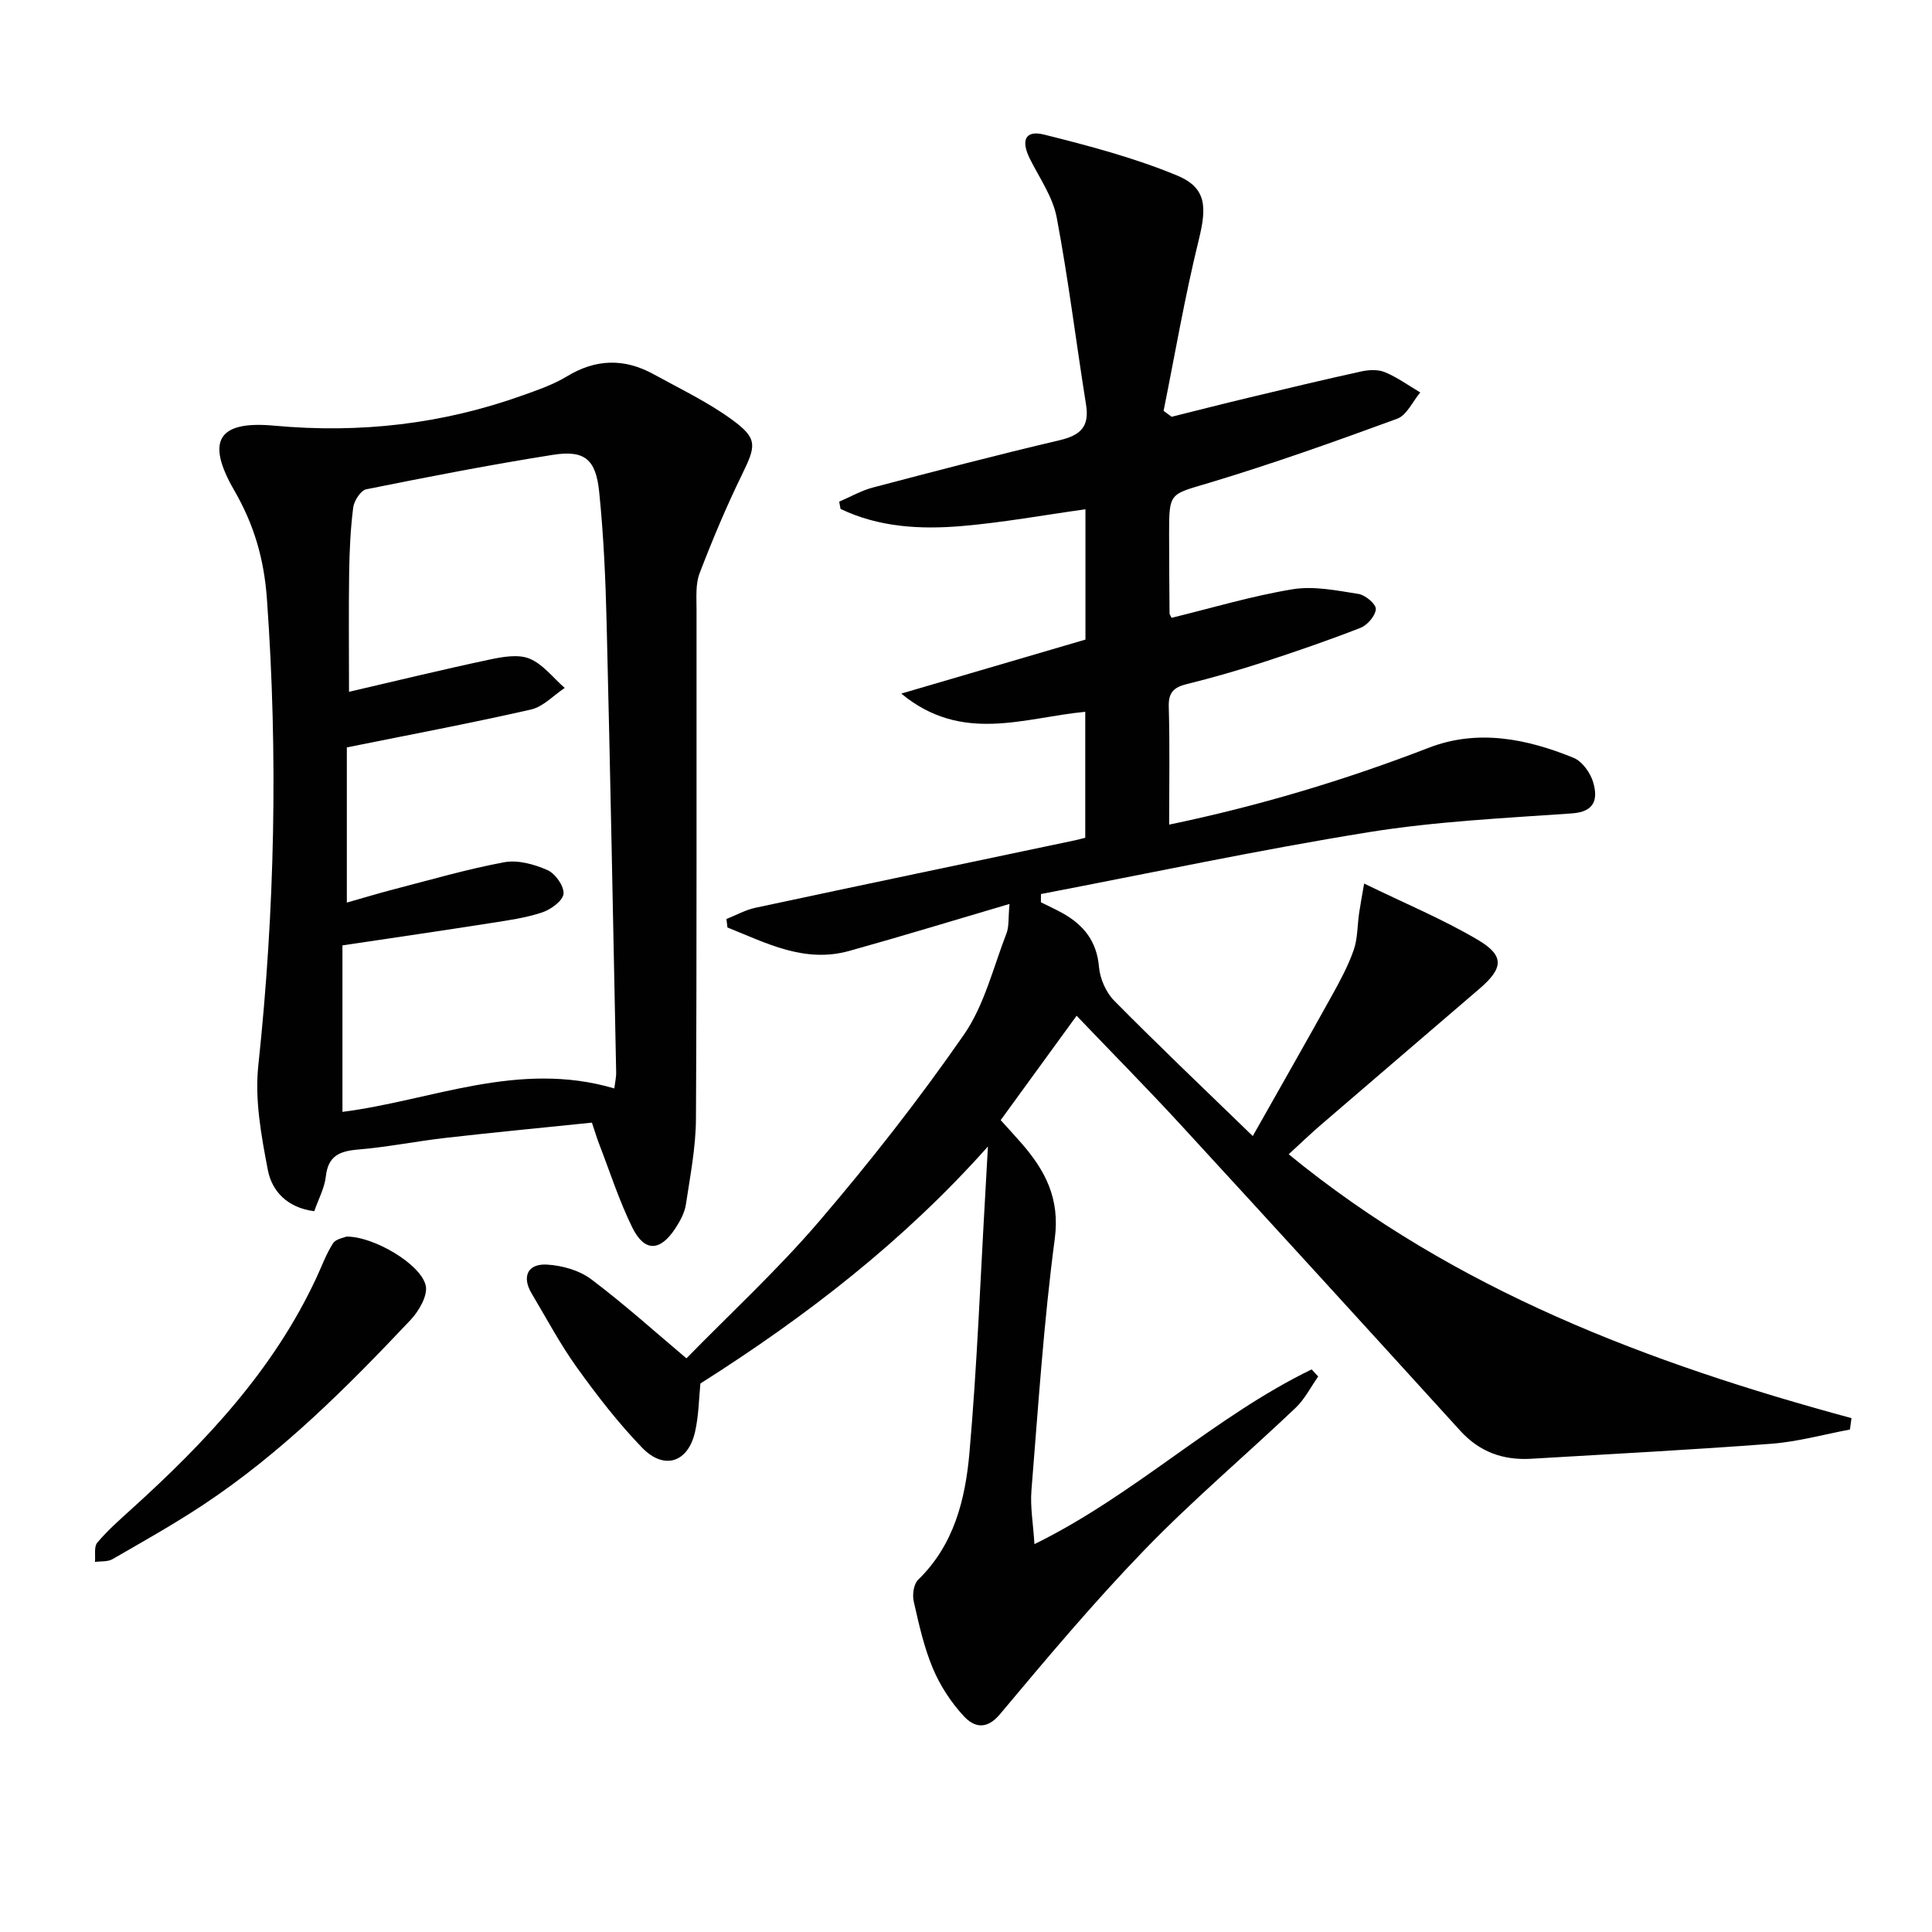
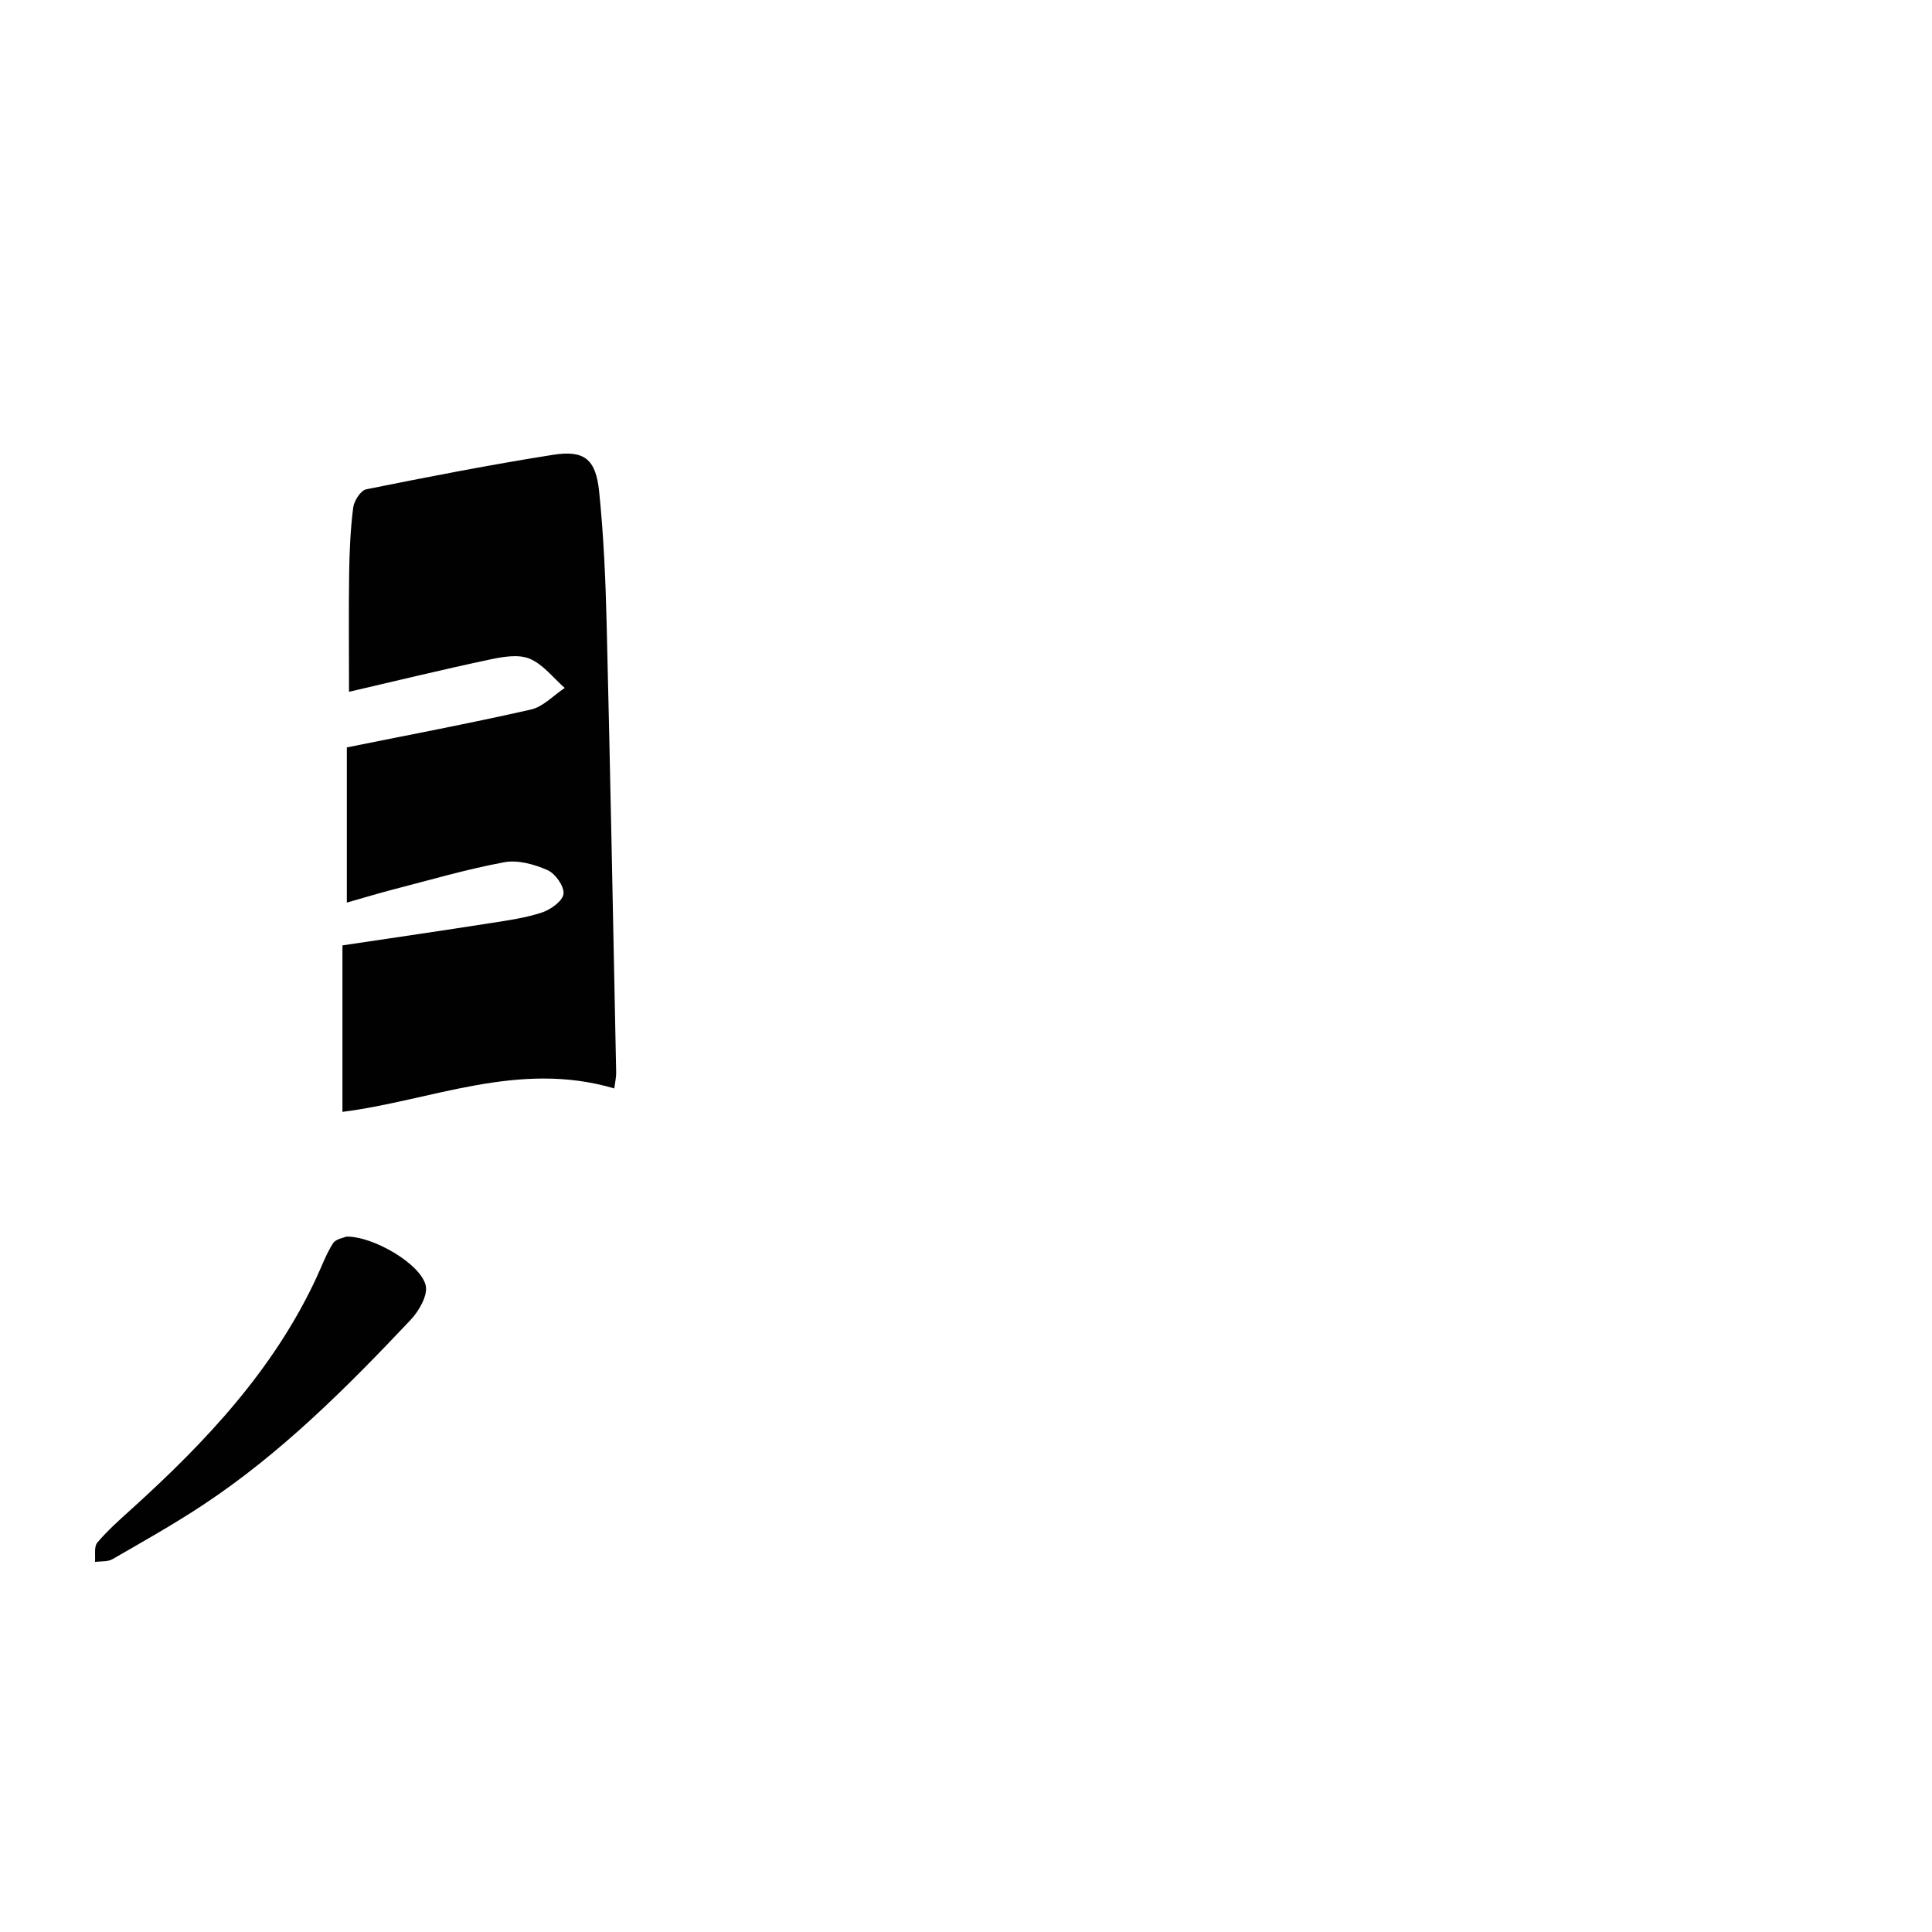
<svg xmlns="http://www.w3.org/2000/svg" enable-background="new 0 0 400 400" viewBox="0 0 400 400">
  <g fill="#010101">
-     <path d="m204.54 237.37c-17.45 19.6-37.57 35.15-59.53 49.07-.3 2.89-.32 6.54-1.11 10.02-1.44 6.35-6.41 7.98-10.97 3.26-4.94-5.12-9.34-10.82-13.5-16.61-3.48-4.85-6.3-10.18-9.37-15.33-2.04-3.43-.85-6.17 3.14-5.96 3.14.17 6.72 1.17 9.18 3.02 7.02 5.28 13.56 11.19 19.74 16.39 9.04-9.25 18.88-18.32 27.51-28.41 10.58-12.36 20.66-25.23 29.93-38.59 4.23-6.1 6.07-13.89 8.82-20.98.56-1.44.35-3.17.63-6.1-11.63 3.43-22.35 6.71-33.15 9.72-9.3 2.6-17.2-1.62-25.25-4.85-.07-.58-.14-1.16-.21-1.75 2-.79 3.94-1.89 6.02-2.33 22.07-4.72 44.15-9.33 66.23-13.98.62-.13 1.23-.31 2.04-.52 0-8.74 0-17.35 0-26.07-12.62 1.18-25.49 6.66-38.09-3.77 13.48-3.95 25.76-7.56 38.13-11.18 0-9.03 0-17.99 0-26.98-8.69 1.21-17.15 2.76-25.68 3.48-8.56.72-17.13.24-25.03-3.56-.09-.5-.18-1-.27-1.5 2.32-.99 4.55-2.28 6.96-2.92 12.83-3.38 25.68-6.75 38.6-9.78 4.3-1.01 6.29-2.73 5.55-7.35-2.07-12.92-3.65-25.93-6.08-38.78-.8-4.24-3.54-8.14-5.54-12.12-1.93-3.86-.99-6.03 2.95-5.04 9.29 2.32 18.64 4.8 27.46 8.44 6.19 2.56 6.22 6.53 4.54 13.36-2.88 11.68-4.9 23.58-7.28 35.39.55.41 1.11.82 1.66 1.23 5.35-1.33 10.69-2.7 16.05-3.98 7.72-1.85 15.43-3.7 23.18-5.4 1.58-.35 3.51-.45 4.94.15 2.57 1.07 4.89 2.76 7.31 4.19-1.57 1.86-2.79 4.71-4.77 5.44-12.89 4.73-25.84 9.34-38.98 13.29-8.08 2.43-8.26 1.88-8.25 10.47.01 5.5.04 11 .09 16.5 0 .29.25.57.43.96 8.33-2.03 16.6-4.52 25.05-5.91 4.39-.72 9.14.26 13.65.97 1.41.22 3.64 2.11 3.58 3.13-.08 1.39-1.74 3.32-3.16 3.88-6.64 2.6-13.4 4.92-20.18 7.13-5.21 1.69-10.48 3.21-15.79 4.52-2.68.66-3.83 1.72-3.74 4.7.23 7.97.08 15.95.08 24.4 18.69-3.89 36.41-9.22 53.77-15.92 10.12-3.91 20.27-1.87 29.96 2.09 1.82.74 3.55 3.19 4.1 5.19.91 3.26.38 5.97-4.38 6.31-14.08.99-28.26 1.66-42.17 3.9-22.7 3.66-45.22 8.47-67.82 12.8 0 .57 0 1.14-.01 1.71 1.53.77 3.1 1.47 4.59 2.31 4.3 2.44 6.98 5.79 7.43 11.05.21 2.44 1.44 5.28 3.15 7.01 9.23 9.34 18.76 18.4 28.69 28.03 5.73-10.14 11.12-19.59 16.4-29.11 1.69-3.04 3.36-6.15 4.5-9.41.83-2.39.75-5.09 1.12-7.64.24-1.67.56-3.32 1.04-6.12 8.46 4.12 16.28 7.37 23.5 11.63 5.6 3.3 5.35 5.87.39 10.14-10.98 9.44-22 18.85-32.97 28.3-2.12 1.83-4.14 3.78-6.54 5.98 34.39 28.16 74.56 43.25 116.52 54.63-.11.79-.21 1.57-.32 2.36-5.4 1.01-10.77 2.52-16.22 2.94-16.57 1.27-33.17 2.12-49.76 3.11-5.79.35-10.69-1.39-14.7-5.8-19.26-21.18-38.55-42.33-57.93-63.4-6.94-7.54-14.15-14.83-21.5-22.52-5.69 7.82-10.63 14.62-15.72 21.61 1.44 1.6 2.9 3.17 4.31 4.79 4.93 5.66 7.99 11.46 6.89 19.77-2.29 17.27-3.42 34.7-4.83 52.08-.28 3.4.36 6.87.62 11.15 20.83-10.23 37.21-26.39 57.39-36.18.45.49.91.98 1.36 1.47-1.54 2.18-2.78 4.68-4.68 6.49-10.38 9.86-21.35 19.13-31.29 29.41-10.49 10.85-20.23 22.45-29.93 34.03-2.86 3.41-5.45 2.57-7.46.41-2.65-2.85-4.91-6.32-6.42-9.91-1.85-4.4-2.9-9.17-3.96-13.85-.32-1.4-.02-3.61.91-4.5 7.45-7.22 9.77-16.67 10.62-26.26 1.58-17.88 2.25-35.84 3.29-53.76.19-3.25.36-6.47.54-9.68z" />
-     <path d="m122.55 232.43c-10.05 1.04-20.11 1.99-30.15 3.14-6.1.69-12.15 1.92-18.26 2.43-3.82.32-6.21 1.3-6.68 5.57-.26 2.38-1.51 4.65-2.4 7.2-5.58-.72-8.77-4.15-9.61-8.55-1.36-7.09-2.73-14.54-1.97-21.62 3.43-32.19 4.1-64.33 1.78-96.64-.6-8.28-2.66-15.33-6.77-22.45-5.89-10.19-3.42-14.46 8.28-13.38 17.74 1.63 34.79-.31 51.46-6.28 3.13-1.12 6.34-2.22 9.15-3.93 5.99-3.64 11.9-3.76 17.92-.45 5.51 3.03 11.26 5.77 16.31 9.46 5.31 3.88 4.93 5.36 2.01 11.33-3.25 6.66-6.13 13.52-8.78 20.44-.85 2.23-.63 4.93-.63 7.41-.03 35.16.07 70.33-.12 105.49-.03 5.92-1.19 11.86-2.08 17.75-.26 1.73-1.2 3.47-2.19 4.97-3.16 4.83-6.4 4.93-8.92-.2-2.7-5.49-4.58-11.38-6.79-17.1-.48-1.21-.85-2.48-1.56-4.59zm4.63-7.08c.14-1.14.41-2.26.39-3.37-.63-30.94-1.21-61.88-1.97-92.82-.22-9.13-.62-18.28-1.55-27.36-.69-6.77-3.07-8.66-9.58-7.63-12.93 2.04-25.8 4.55-38.63 7.13-1.15.23-2.53 2.37-2.71 3.76-.57 4.44-.77 8.94-.84 13.42-.12 8.05-.03 16.11-.03 24.75 9.74-2.26 19.39-4.61 29.09-6.67 2.7-.57 5.94-1.16 8.29-.19 2.79 1.15 4.88 3.97 7.28 6.06-2.32 1.54-4.45 3.89-6.99 4.47-12.59 2.86-25.28 5.25-38.12 7.84v32.13c3.47-.98 6.43-1.89 9.43-2.67 7.69-1.98 15.34-4.23 23.14-5.68 2.83-.53 6.23.42 8.96 1.62 1.62.71 3.48 3.33 3.33 4.91-.14 1.46-2.63 3.26-4.43 3.86-3.43 1.14-7.1 1.65-10.7 2.21-9.95 1.56-19.91 3.01-30.64 4.61v34.47c18.36-2.32 36.4-10.73 56.28-4.85z" />
+     <path d="m122.55 232.43zm4.63-7.08c.14-1.14.41-2.26.39-3.37-.63-30.94-1.21-61.88-1.97-92.82-.22-9.13-.62-18.28-1.55-27.36-.69-6.77-3.07-8.66-9.58-7.63-12.93 2.04-25.8 4.55-38.63 7.13-1.15.23-2.53 2.37-2.71 3.76-.57 4.44-.77 8.94-.84 13.42-.12 8.05-.03 16.11-.03 24.75 9.74-2.26 19.39-4.61 29.09-6.67 2.7-.57 5.94-1.16 8.29-.19 2.79 1.15 4.88 3.97 7.28 6.06-2.32 1.54-4.45 3.89-6.99 4.47-12.59 2.86-25.28 5.25-38.12 7.84v32.13c3.47-.98 6.43-1.89 9.43-2.67 7.69-1.98 15.34-4.23 23.14-5.68 2.83-.53 6.23.42 8.96 1.62 1.62.71 3.48 3.33 3.33 4.91-.14 1.46-2.63 3.26-4.43 3.86-3.43 1.14-7.1 1.65-10.7 2.21-9.95 1.56-19.91 3.01-30.64 4.61v34.47c18.36-2.32 36.4-10.73 56.28-4.85z" />
    <path d="m71.7 256.03c5.51-.12 15.4 5.63 16.44 10.12.47 2.05-1.4 5.28-3.12 7.11-13.21 14-26.81 27.62-42.97 38.31-6.08 4.02-12.45 7.6-18.77 11.24-.99.57-2.4.4-3.62.57.13-1.36-.24-3.13.48-3.99 2.12-2.52 4.63-4.73 7.08-6.95 15.37-13.9 29.43-28.83 38.3-47.92 1.11-2.39 2.02-4.91 3.43-7.11.6-.92 2.26-1.15 2.75-1.38z" />
  </g>
</svg>